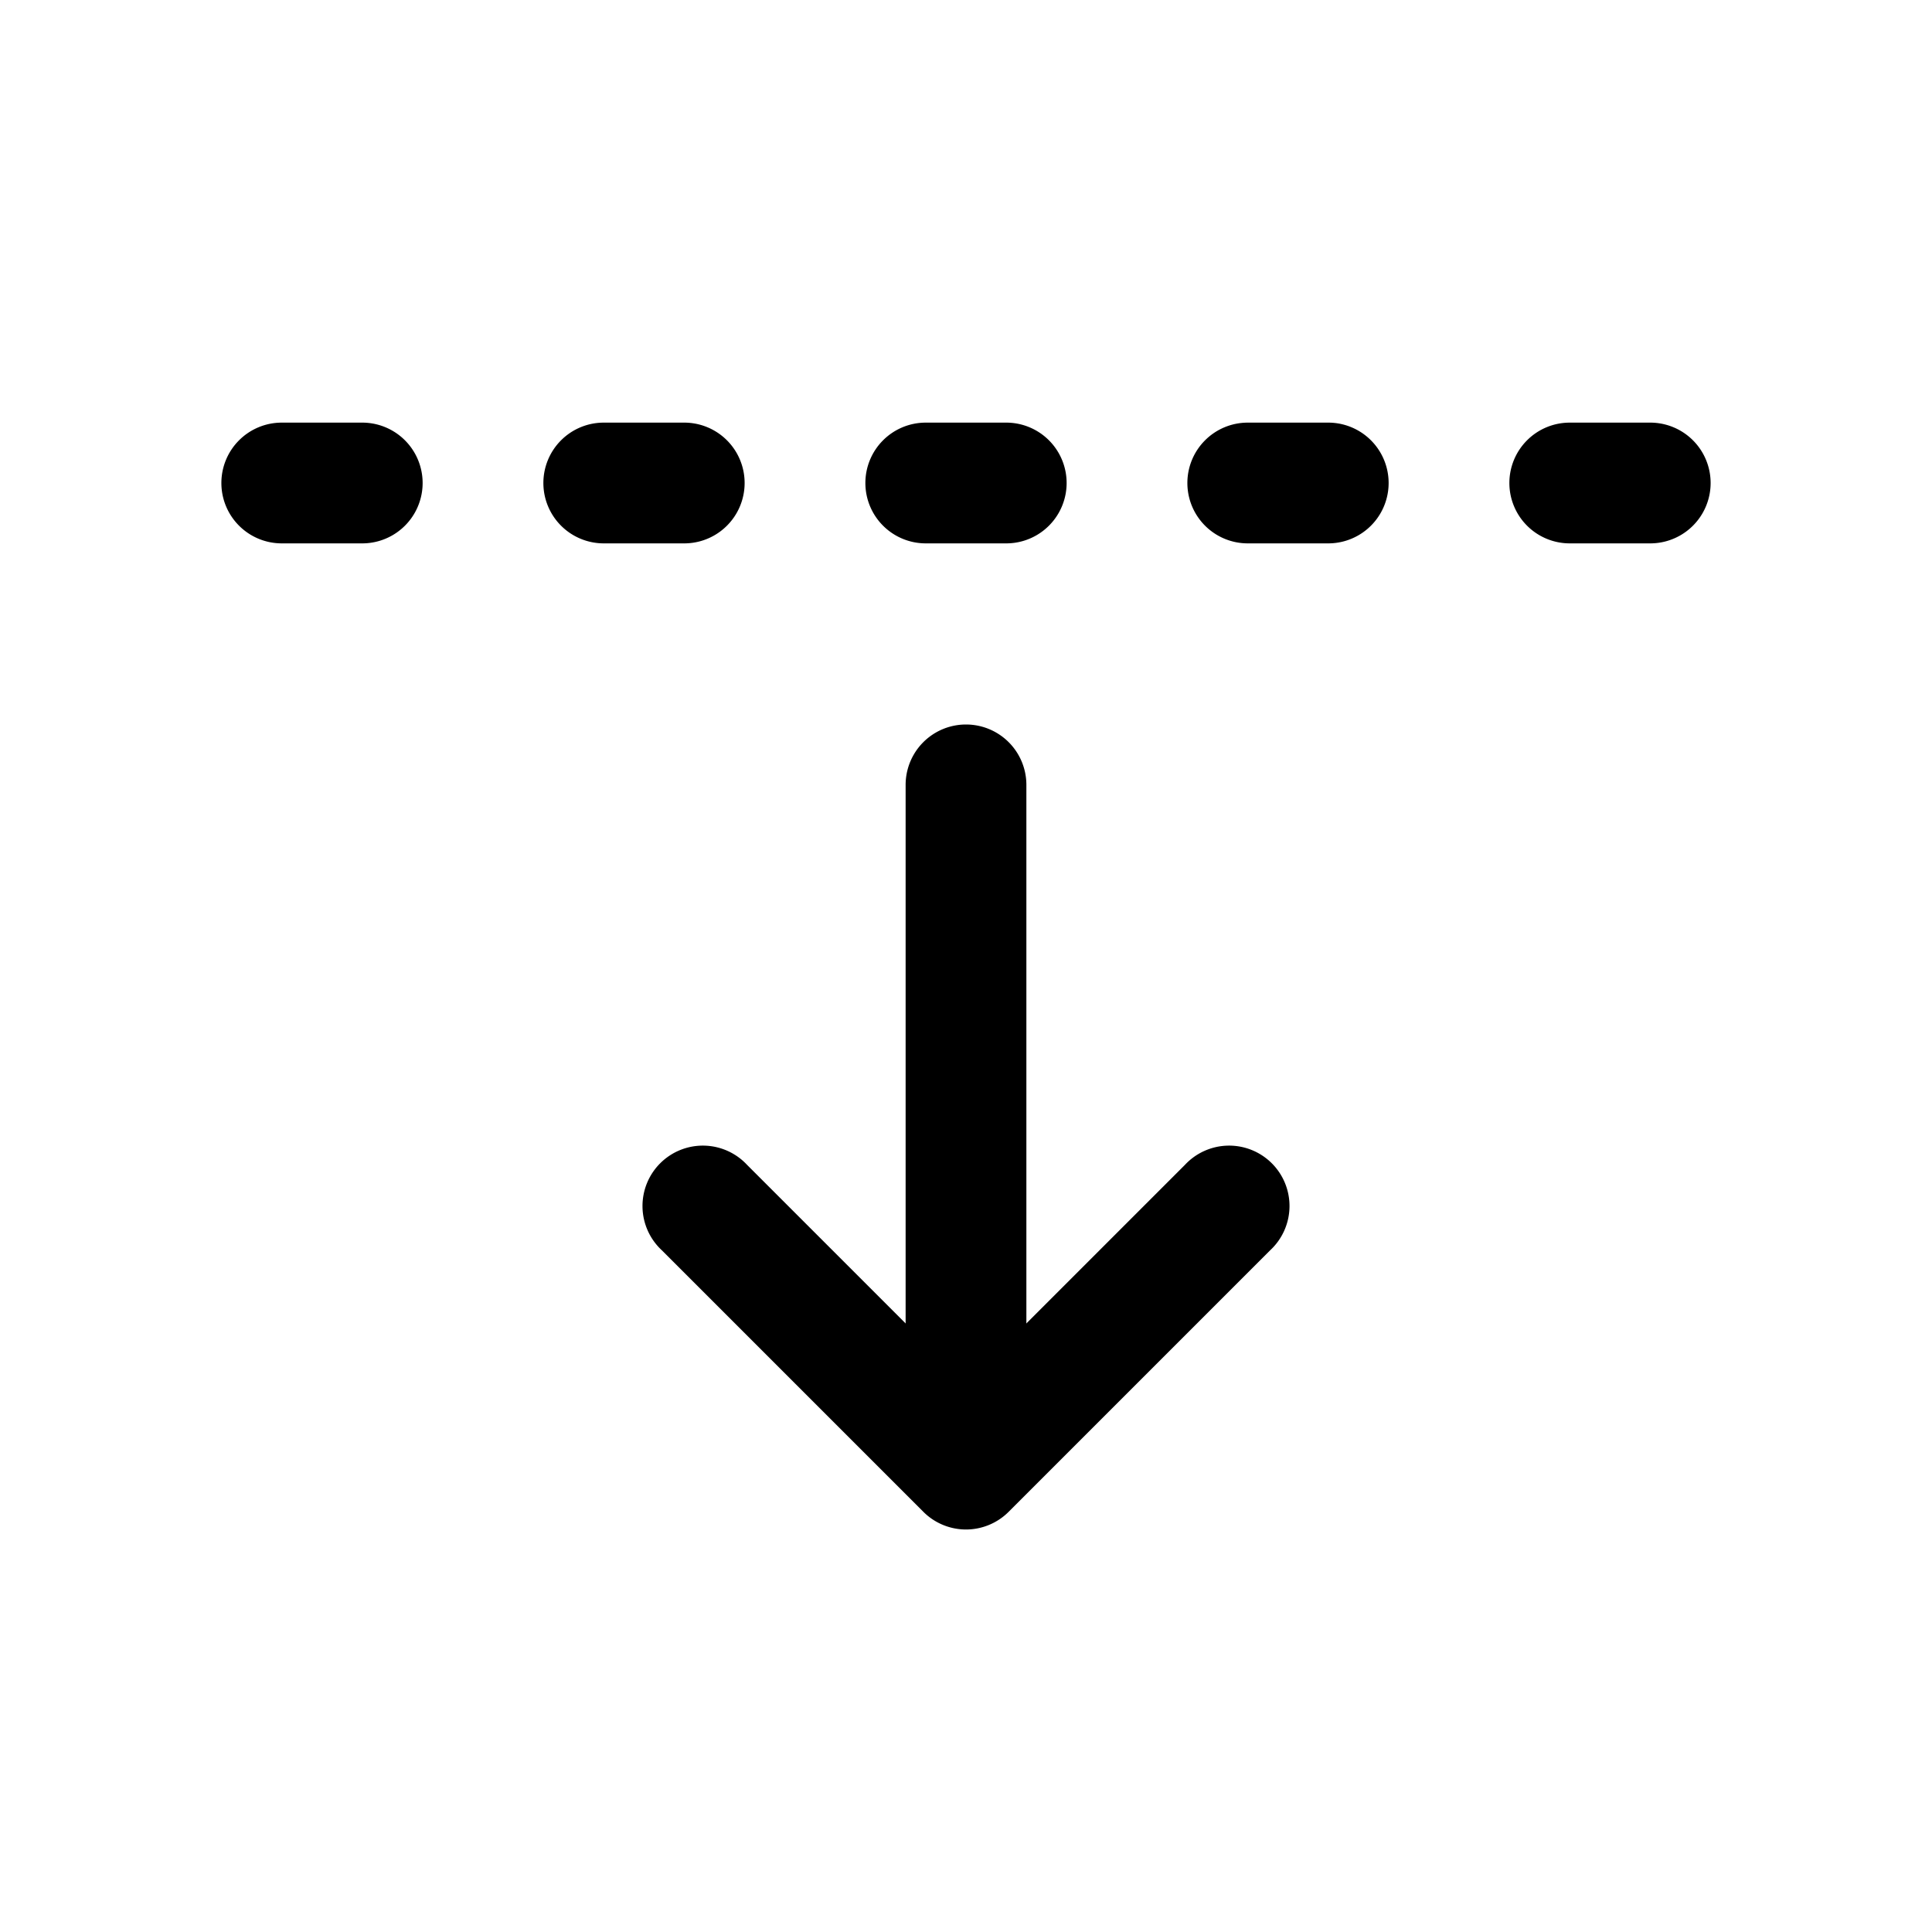
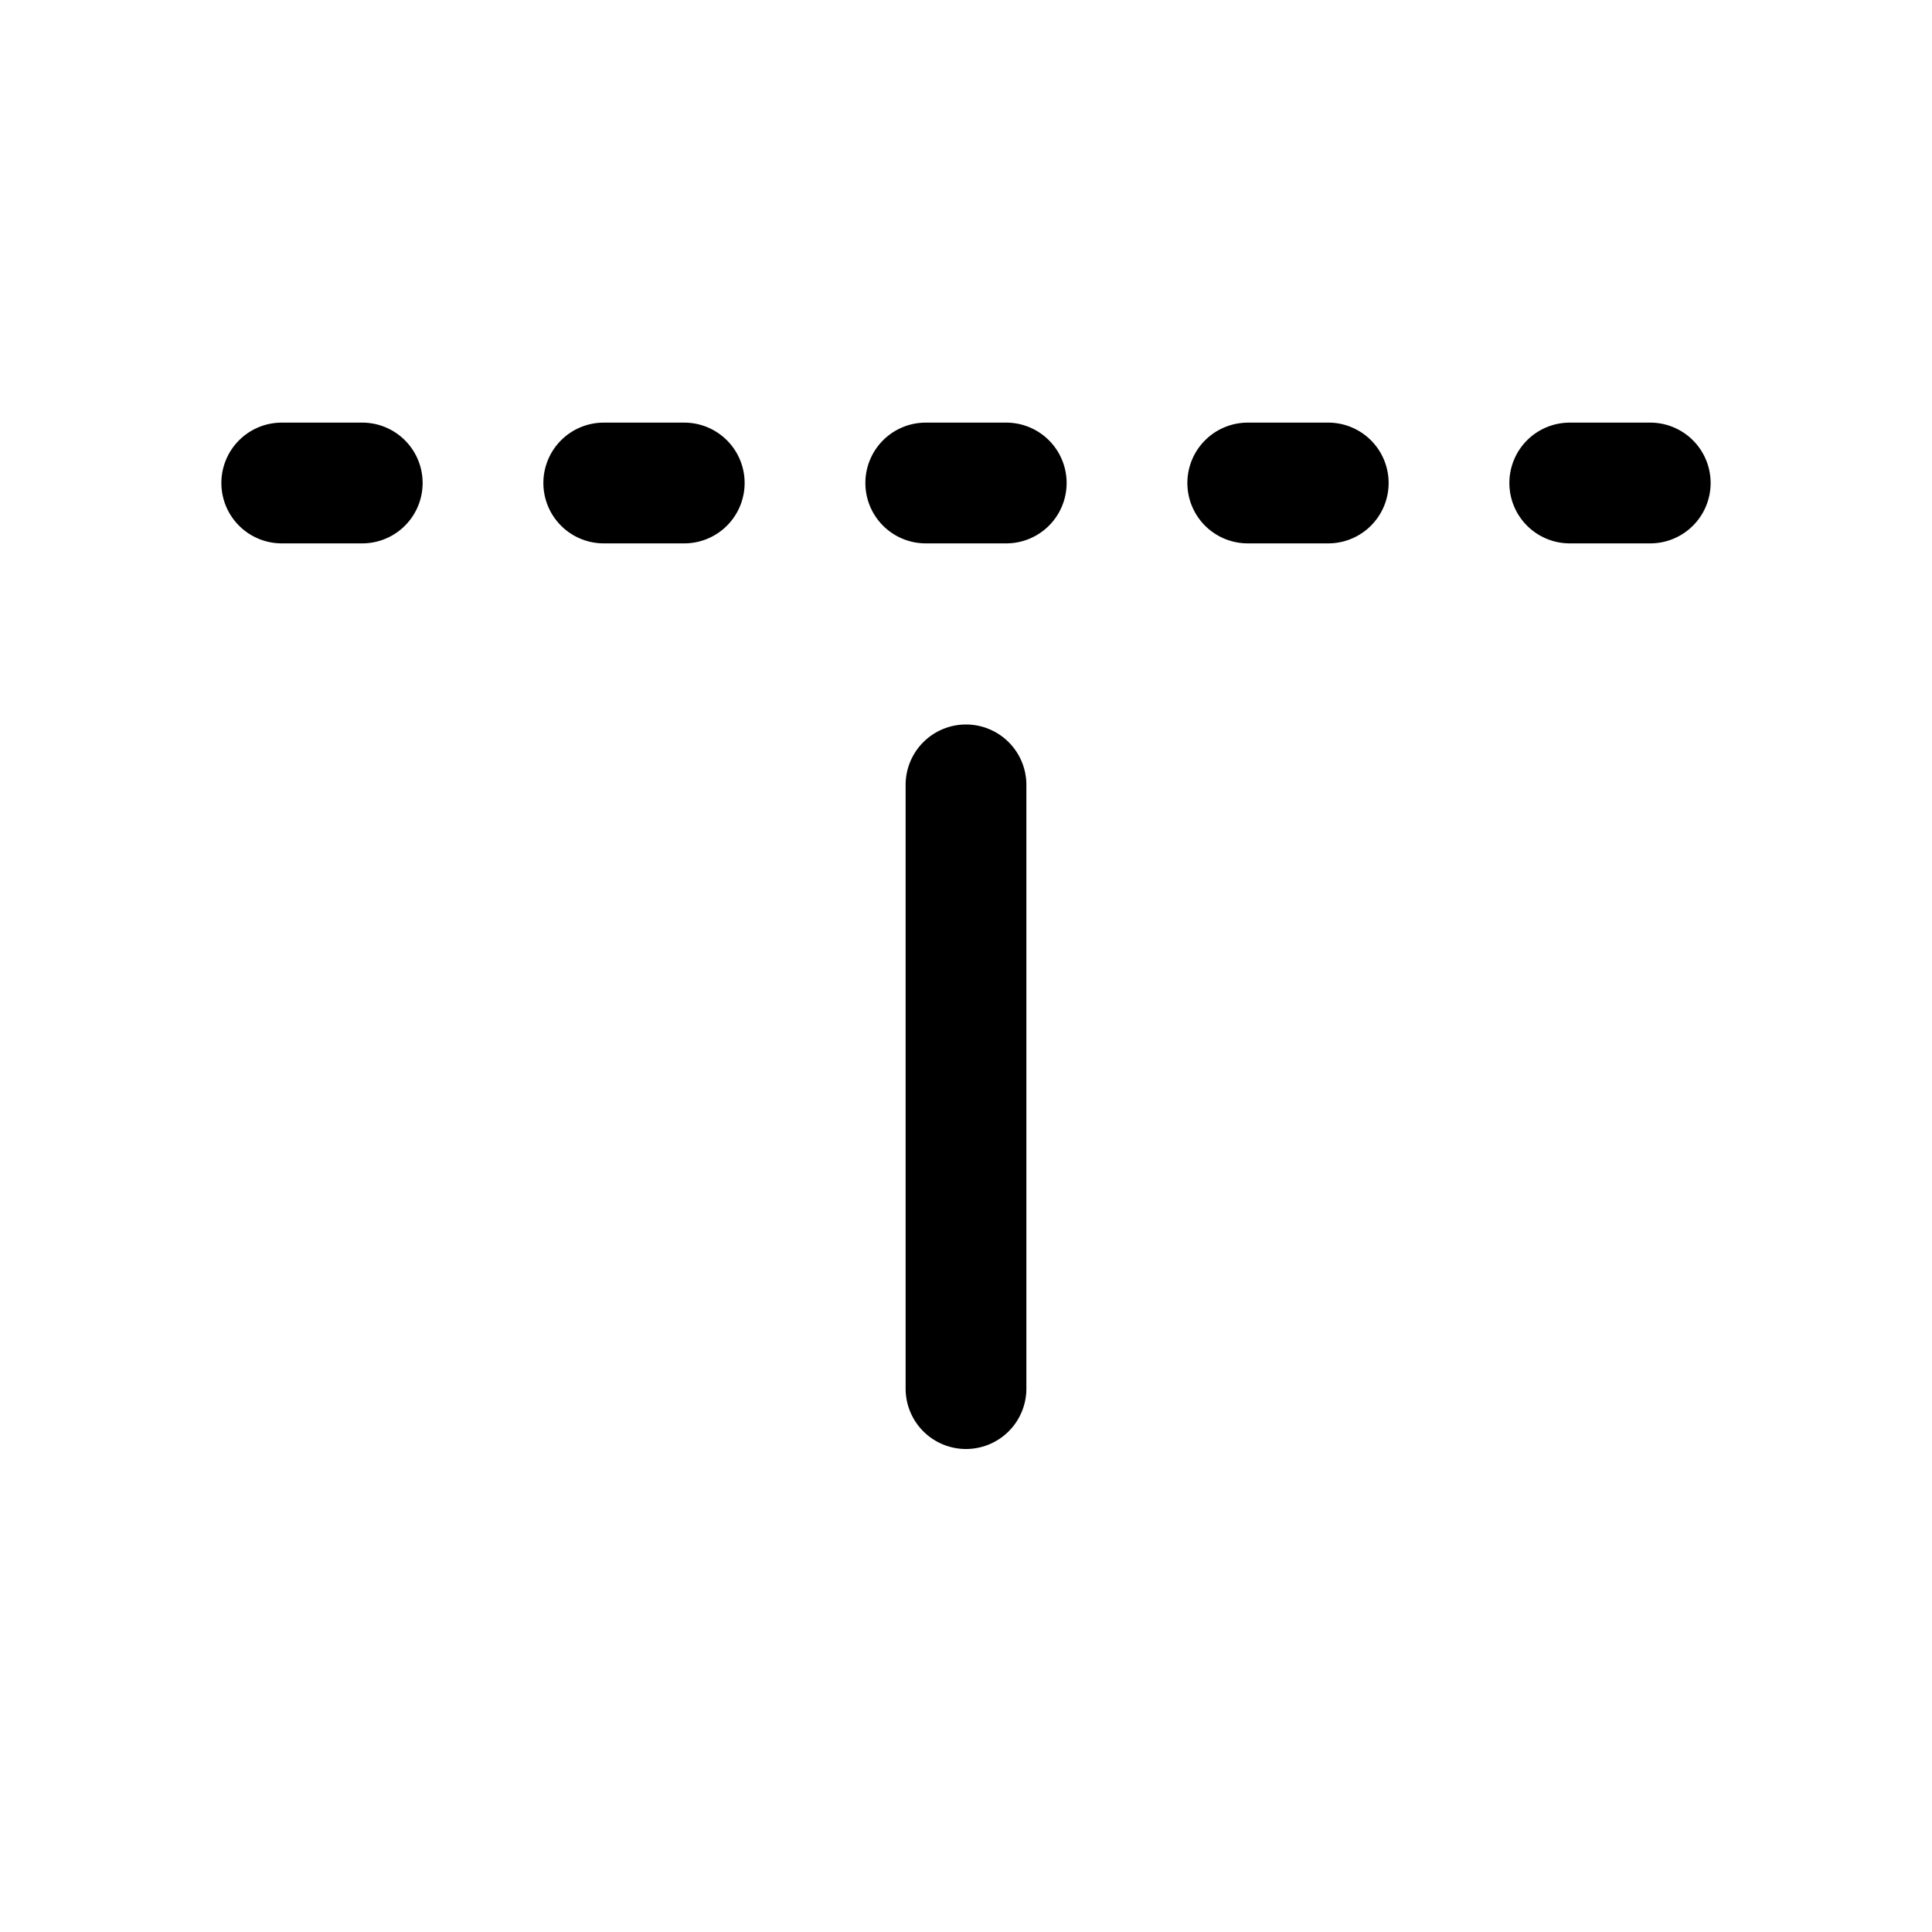
<svg xmlns="http://www.w3.org/2000/svg" fill="#000000" width="800px" height="800px" viewBox="0 0 24 24">
-   <path fill-rule="evenodd" d="M12 19a.75.75 0 01-.53-.22l-3.25-3.25a.75.75 0 111.06-1.06L12 17.19l2.72-2.72a.75.75 0 111.06 1.06l-3.25 3.25A.75.75 0 0112 19z" />
  <path fill-rule="evenodd" d="M12 18a.75.75 0 01-.75-.75v-7.5a.75.75 0 011.5 0v7.5A.75.75 0 0112 18zM10.75 6a.75.75 0 01.75-.75h1a.75.75 0 010 1.5h-1a.75.75 0 01-.75-.75zm-8 0a.75.75 0 01.75-.75h1a.75.75 0 010 1.5h-1A.75.75 0 012.75 6zm12 0a.75.75 0 01.75-.75h1a.75.75 0 010 1.5h-1a.75.75 0 01-.75-.75zm-8 0a.75.75 0 01.75-.75h1a.75.75 0 010 1.5h-1A.75.75 0 016.75 6zm12 0a.75.75 0 01.75-.75h1a.75.75 0 010 1.5h-1a.75.75 0 01-.75-.75z" />
</svg>